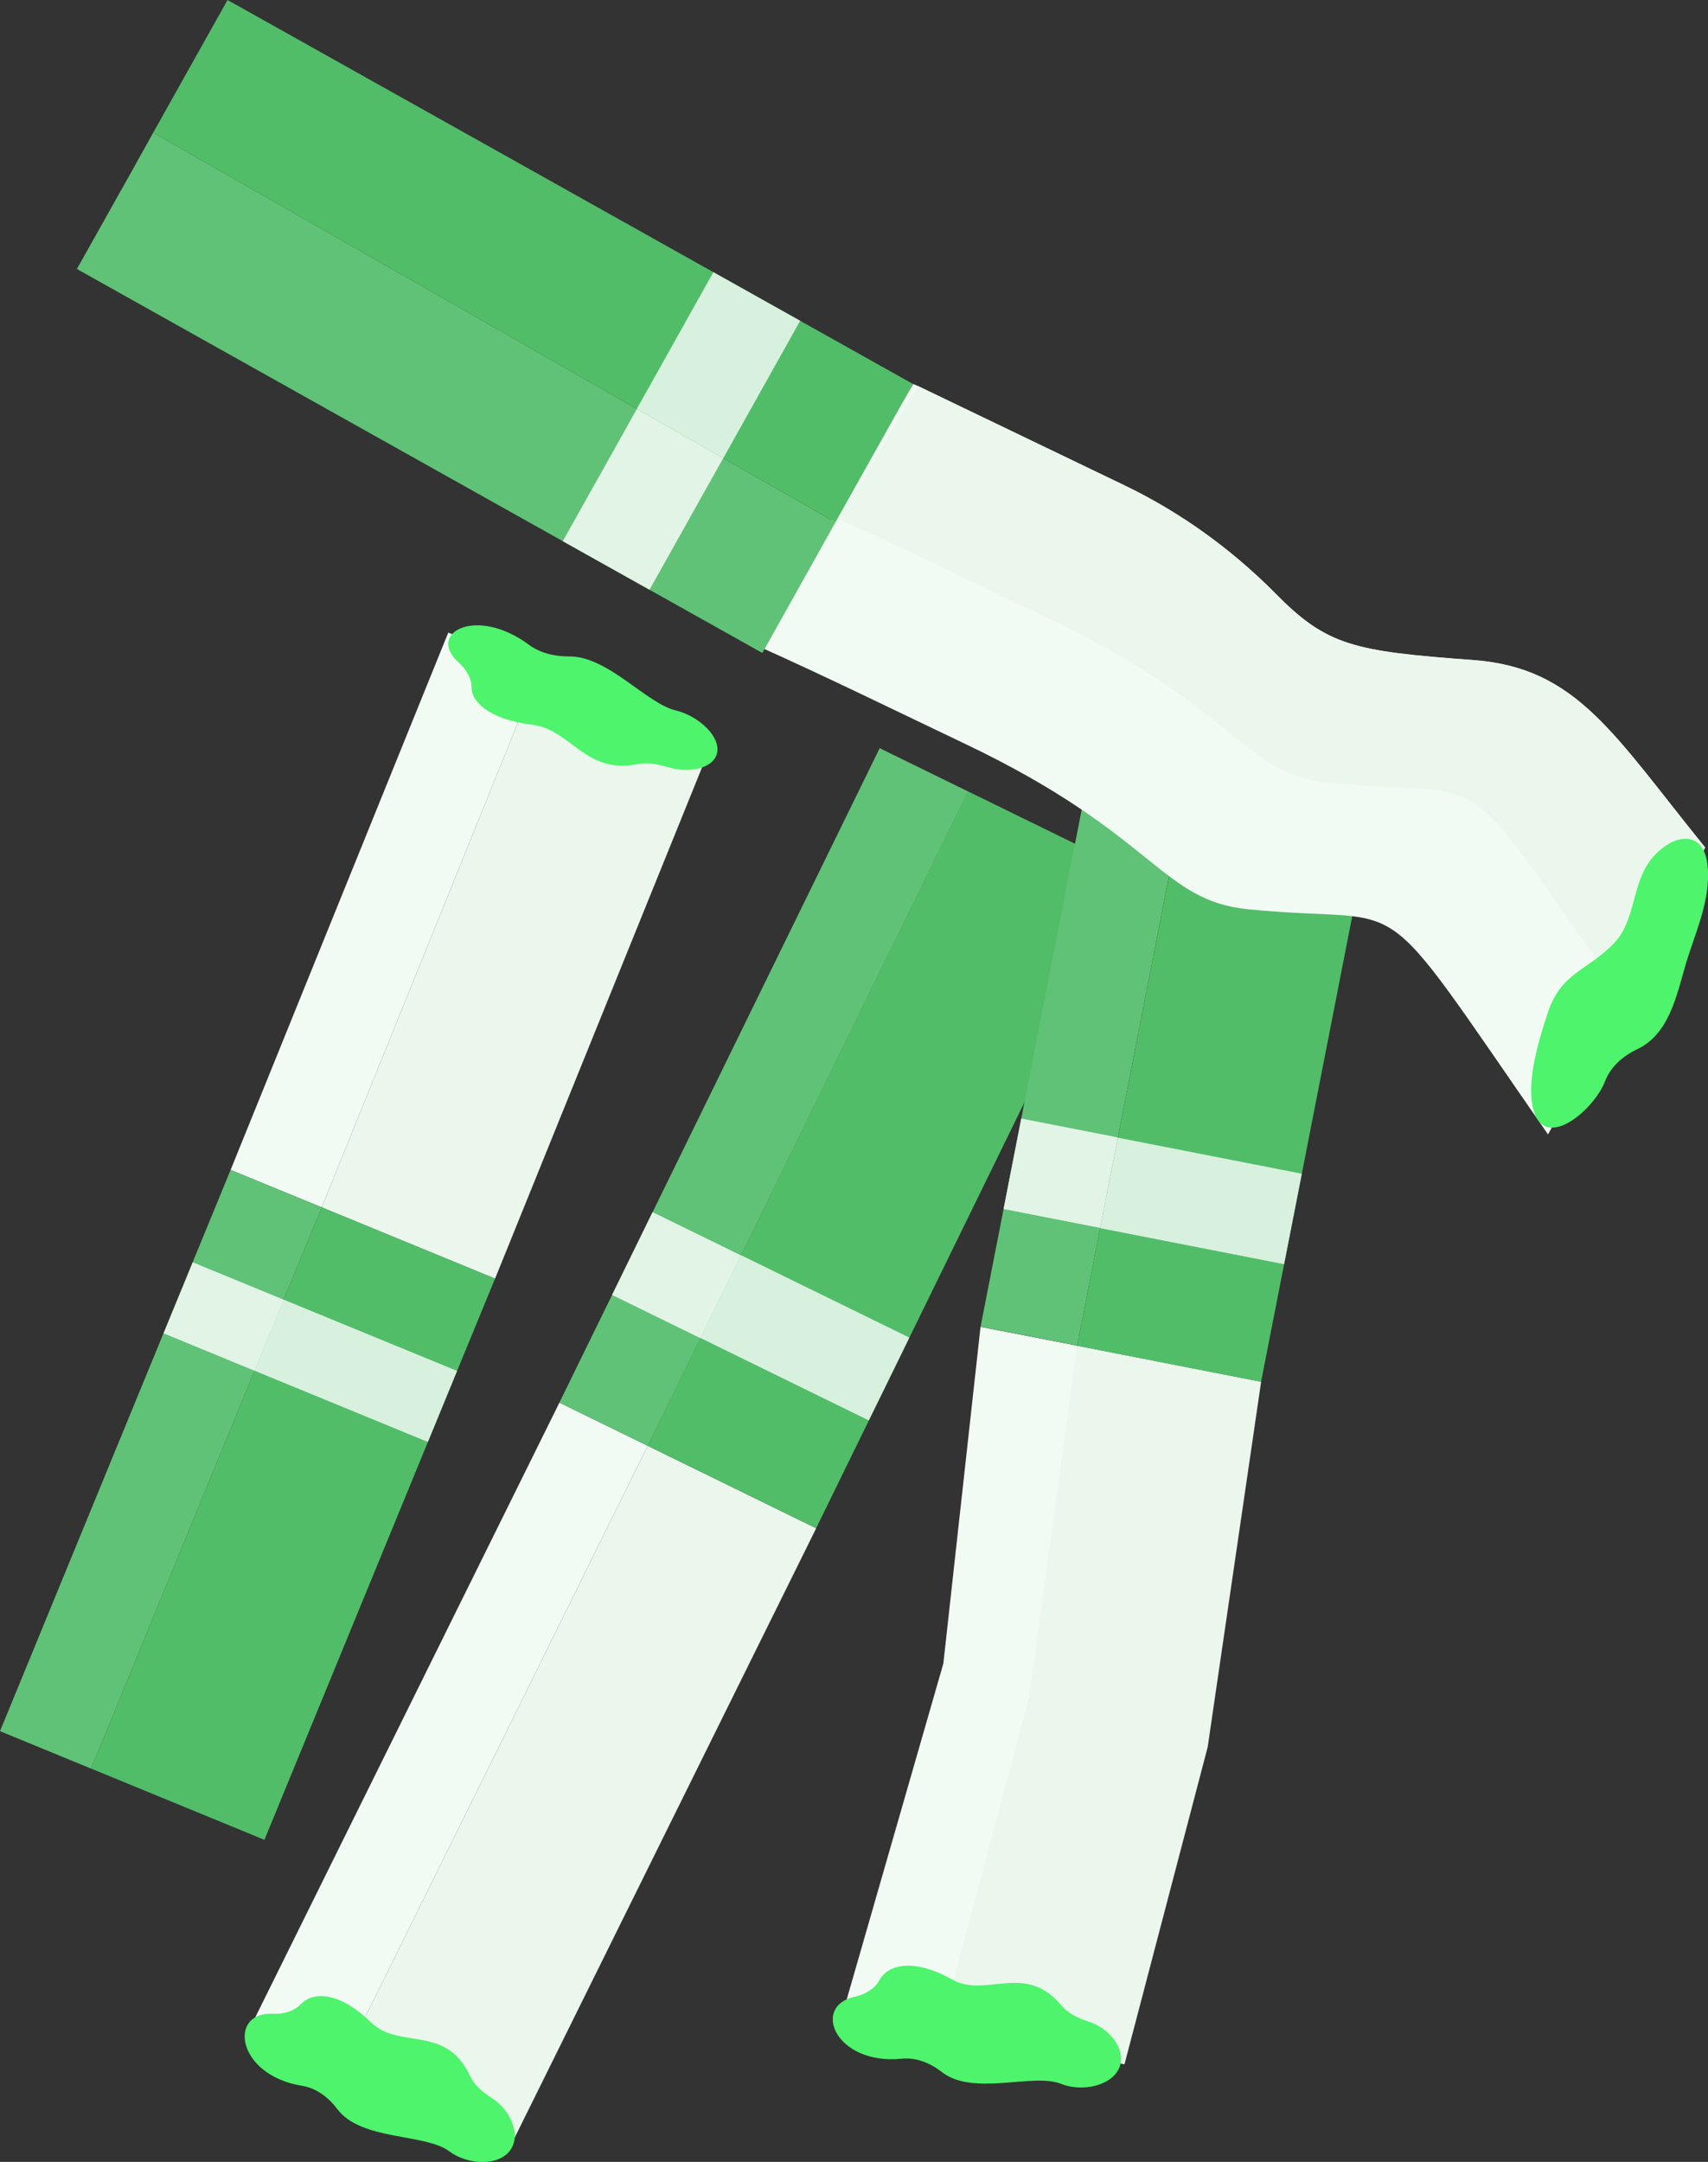
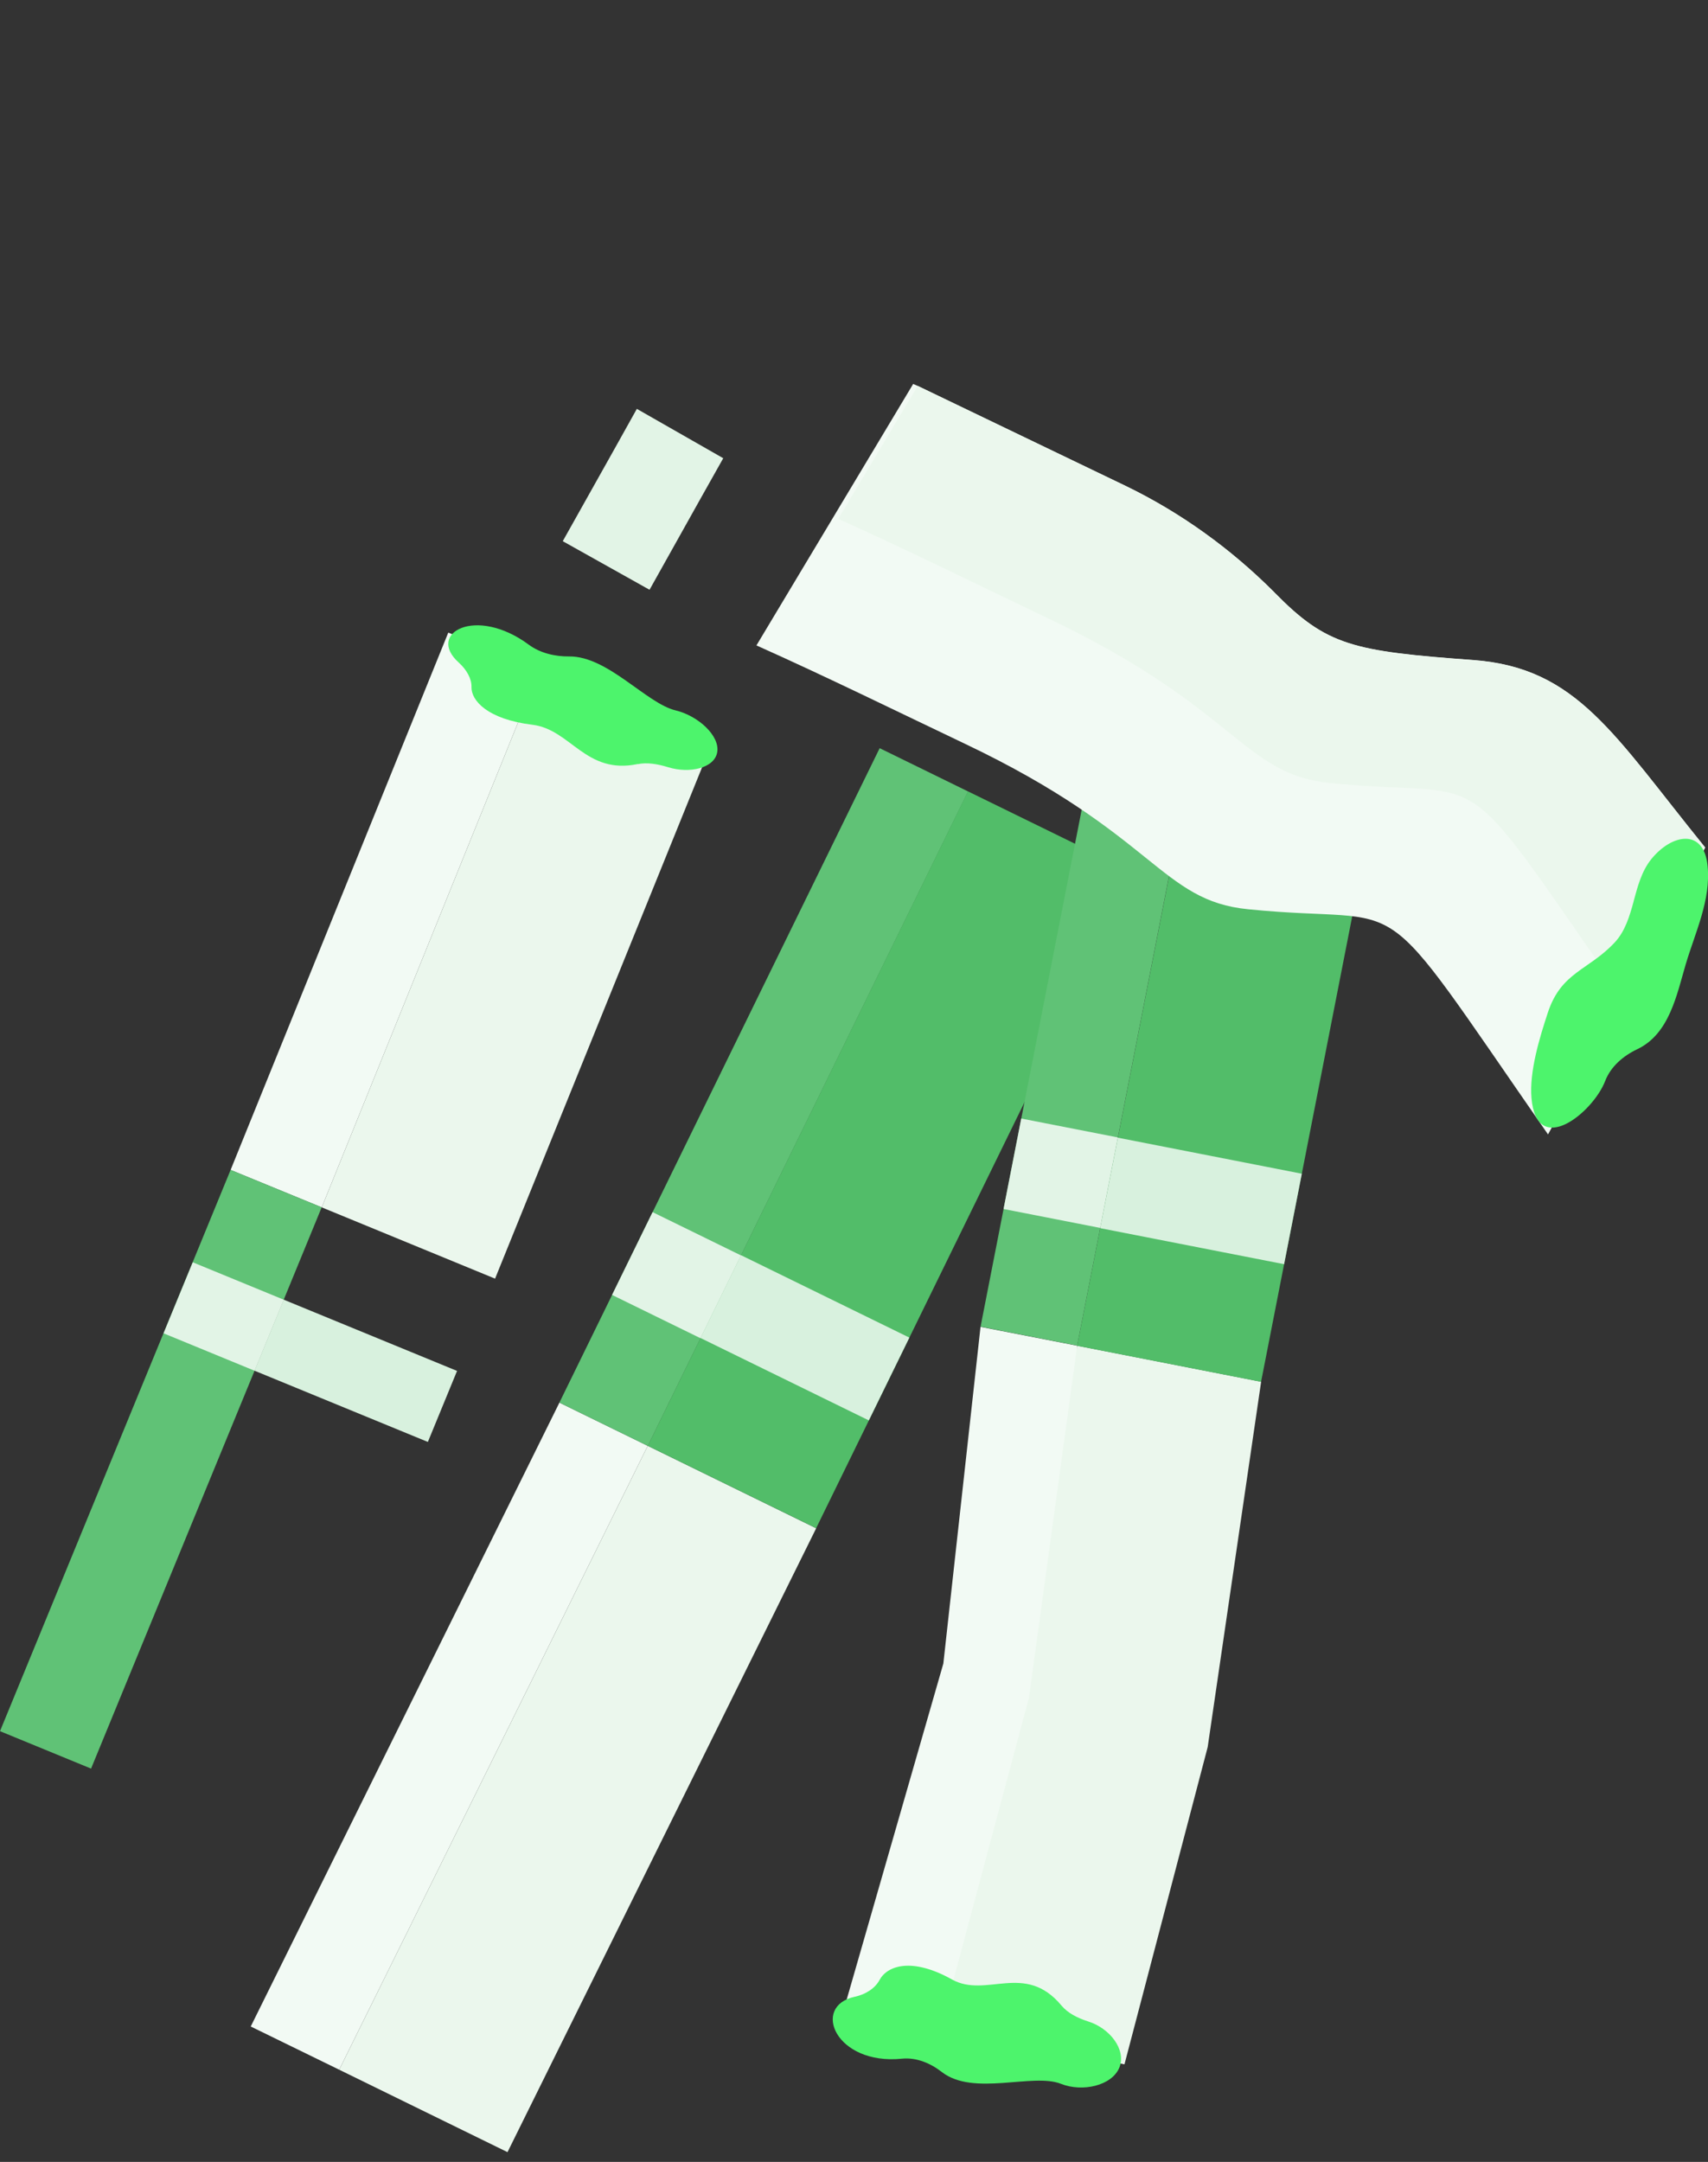
<svg xmlns="http://www.w3.org/2000/svg" id="Calque_2" data-name="Calque 2" viewBox="0 0 133.24 168.62">
  <rect x="0" y="0" width="133.24" height="168.62" fill="#333333" stroke="none" />
  <defs>
    <style>
      .cls-1 {
        fill: #60c276;
      }

      .cls-1, .cls-2, .cls-3, .cls-4, .cls-5, .cls-6, .cls-7 {
        stroke-width: 0px;
      }

      .cls-2 {
        fill: #ebf7ed;
      }

      .cls-3 {
        fill: #f2faf4;
      }

      .cls-4 {
        fill: #e2f4e6;
      }

      .cls-5 {
        fill: #d8f1de;
      }

      .cls-6 {
        fill: #52bd69;
      }

      .cls-7 {
        fill: #4df46c;
      }
    </style>
  </defs>
  <g id="_1" data-name="1">
    <g id="_7" data-name="7">
      <g>
        <polygon class="cls-3" points="17.99 91.25 34.97 49.34 42.07 52.26 25.1 94.17 17.99 91.25" />
        <polygon class="cls-2" points="42.07 52.26 55.59 57.82 38.62 99.73 25.1 94.17 42.07 52.26" />
        <rect class="cls-1" x="-11.12" y="110.76" width="47.33" height="7.68" transform="translate(-98.22 82.64) rotate(-67.66)" />
-         <rect class="cls-6" x="-.8" y="111.53" width="47.33" height="14.62" transform="translate(-95.75 94.81) rotate(-67.66)" />
        <rect class="cls-5" x="24.76" y="99.61" width="5.99" height="14.62" transform="translate(-81.69 91.95) rotate(-67.66)" />
        <rect class="cls-4" x="14.45" y="98.85" width="5.99" height="7.68" transform="translate(-84.16 79.77) rotate(-67.65)" />
        <path class="cls-7" d="M49.76,59.6c.71-.15,1.55-.01,2.36.24,1.68.52,3.62.07,3.83-1.17.22-1.28-1.49-2.84-3.24-3.26-2.28-.54-5.29-4.24-8.31-4.21-1.07.01-2.23-.24-3.14-.91-4.14-3.07-8.02-.9-5.48,1.38.63.57,1.02,1.28,1,1.91-.03,1.05,1.23,2.52,4.76,2.95,3,.37,4.14,3.92,8.22,3.06Z" />
      </g>
      <g>
        <polygon class="cls-3" points="43.64 109.4 19.56 158.06 26.46 161.43 50.53 112.77 43.64 109.4" />
        <polygon class="cls-2" points="26.46 161.43 39.59 167.86 63.67 119.2 50.53 112.77 26.46 161.43" />
        <rect class="cls-1" x="31.16" y="81.72" width="56.83" height="7.68" transform="translate(-43.46 101.46) rotate(-63.92)" />
        <rect class="cls-6" x="41.17" y="83.15" width="56.83" height="14.62" transform="translate(-42.25 113.21) rotate(-63.93)" />
        <rect class="cls-5" x="59.2" y="97.04" width="7.19" height="14.62" transform="translate(-58.54 114.87) rotate(-63.92)" />
        <rect class="cls-4" x="49.18" y="95.61" width="7.19" height="7.68" transform="translate(-59.75 103.14) rotate(-63.92)" />
-         <path class="cls-7" d="M36.66,161.9c.33.71.96,1.27,1.69,1.73,1.49.94,2.33,2.9,1.44,4.1-.92,1.24-3.3,1.14-4.75.06-1.89-1.41-6.85-.8-8.73-3.29-.66-.88-1.61-1.63-2.73-1.81-5.16-.83-5.8-5.8-2.31-5.62.87.05,1.71-.23,2.22-.77.85-.9,2.86-1.08,5.45,1.44,2.2,2.14,5.86.13,7.72,4.17Z" />
      </g>
      <g>
        <polygon class="cls-3" points="76.49 103.49 73.59 129.75 65.83 156.72 73.37 158.2 84.57 132.27 84.03 104.96 76.49 103.49" />
        <polygon class="cls-2" points="73.37 158.2 87.72 161.01 94.21 136.27 98.38 107.77 84.03 104.96 80.27 132.41 73.37 158.2" />
        <rect class="cls-1" x="57.3" y="72.5" width="56.83" height="7.68" transform="translate(-5.66 145.79) rotate(-78.93)" />
        <rect class="cls-6" x="68.24" y="71.17" width="56.83" height="14.62" transform="translate(1.07 158.26) rotate(-78.92)" />
        <rect class="cls-5" x="90.09" y="86.34" width="7.19" height="14.62" transform="translate(-16.22 167.61) rotate(-78.92)" />
        <rect class="cls-4" x="79.15" y="87.68" width="7.19" height="7.68" transform="translate(-22.96 155.14) rotate(-78.93)" />
        <path class="cls-7" d="M82.8,156.42c.5.6,1.26.98,2.07,1.24,1.69.52,3,2.19,2.46,3.58-.57,1.44-2.89,1.96-4.57,1.29-2.19-.87-6.82,1-9.29-.92-.87-.68-1.97-1.15-3.1-1.04-5.19.53-7.11-4.1-3.69-4.83.85-.18,1.59-.66,1.94-1.32.59-1.09,2.49-1.79,5.64-.03,2.68,1.5,5.69-1.39,8.54,2.03Z" />
      </g>
      <g>
        <path class="cls-3" d="M71.22,29.94l.37.16,16.22,7.8c4.32,2.09,8.24,4.93,11.62,8.32,4.07,4.14,6.08,4.57,15.52,5.26,8.09.61,10.93,5.81,18.07,14.62l-6.43,11.73-5.83,10.65c-14.05-20.24-10.15-16.23-23.38-17.56-6.86-.67-7.2-5.81-22.09-12.9-5.42-2.58-10.8-5.23-16.28-7.68l12.23-20.4Z" />
        <path class="cls-2" d="M99.43,46.23c4.07,4.14,6.08,4.57,15.52,5.26,8.09.61,10.93,5.81,18.07,14.62l-6.43,11.73c-13.4-19.33-9.77-15.45-22.86-16.77-6.85-.7-7.16-5.82-22.07-12.89-5.42-2.58-10.79-5.25-16.27-7.71l6.2-10.37,16.22,7.8c4.32,2.09,8.24,4.93,11.62,8.32Z" />
        <g>
-           <polygon class="cls-1" points="10.05 13.76 6 20.98 59.47 50.93 63.51 43.71 65.17 40.74 11.95 10.35 10.05 13.76" />
-           <polygon class="cls-6" points="17.75 0 11.95 10.35 65.17 40.74 71.22 29.95 17.75 0" />
          <polygon class="cls-4" points="47.95 34.99 43.9 42.21 50.67 46 54.71 38.78 56.42 35.74 49.68 31.89 47.95 34.99" />
-           <polygon class="cls-5" points="55.65 21.23 49.68 31.89 56.42 35.74 62.42 25.02 55.65 21.23" />
          <path class="cls-7" d="M127.44,70.29c.31-1.15.62-2.33,1.36-3.26,1.6-2,4.13-2.46,4.41.52.26,2.67-.97,5.17-1.71,7.67-.7,2.37-1.27,5.42-3.77,6.61-1.08.51-2.07,1.34-2.51,2.48-.94,2.46-5.34,6.05-5.75,1.34-.18-2.05.63-4.71,1.27-6.65,1.05-3.21,3.18-3.3,5.23-5.5.79-.85,1.15-2.01,1.47-3.2Z" />
        </g>
      </g>
    </g>
  </g>
</svg>